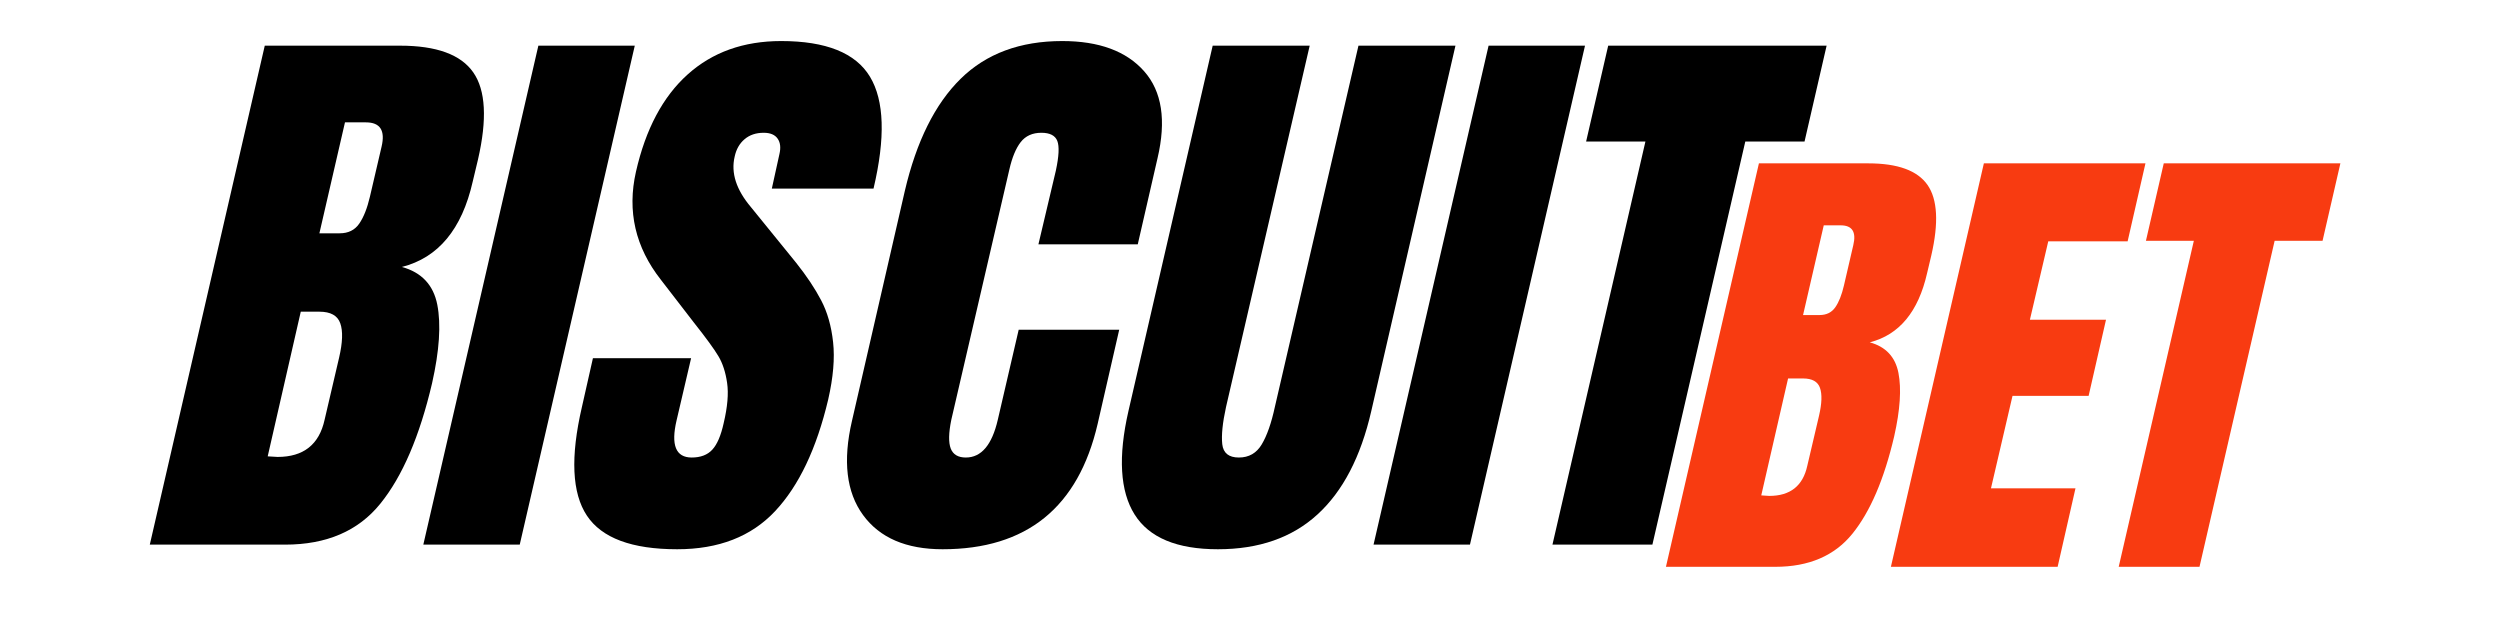
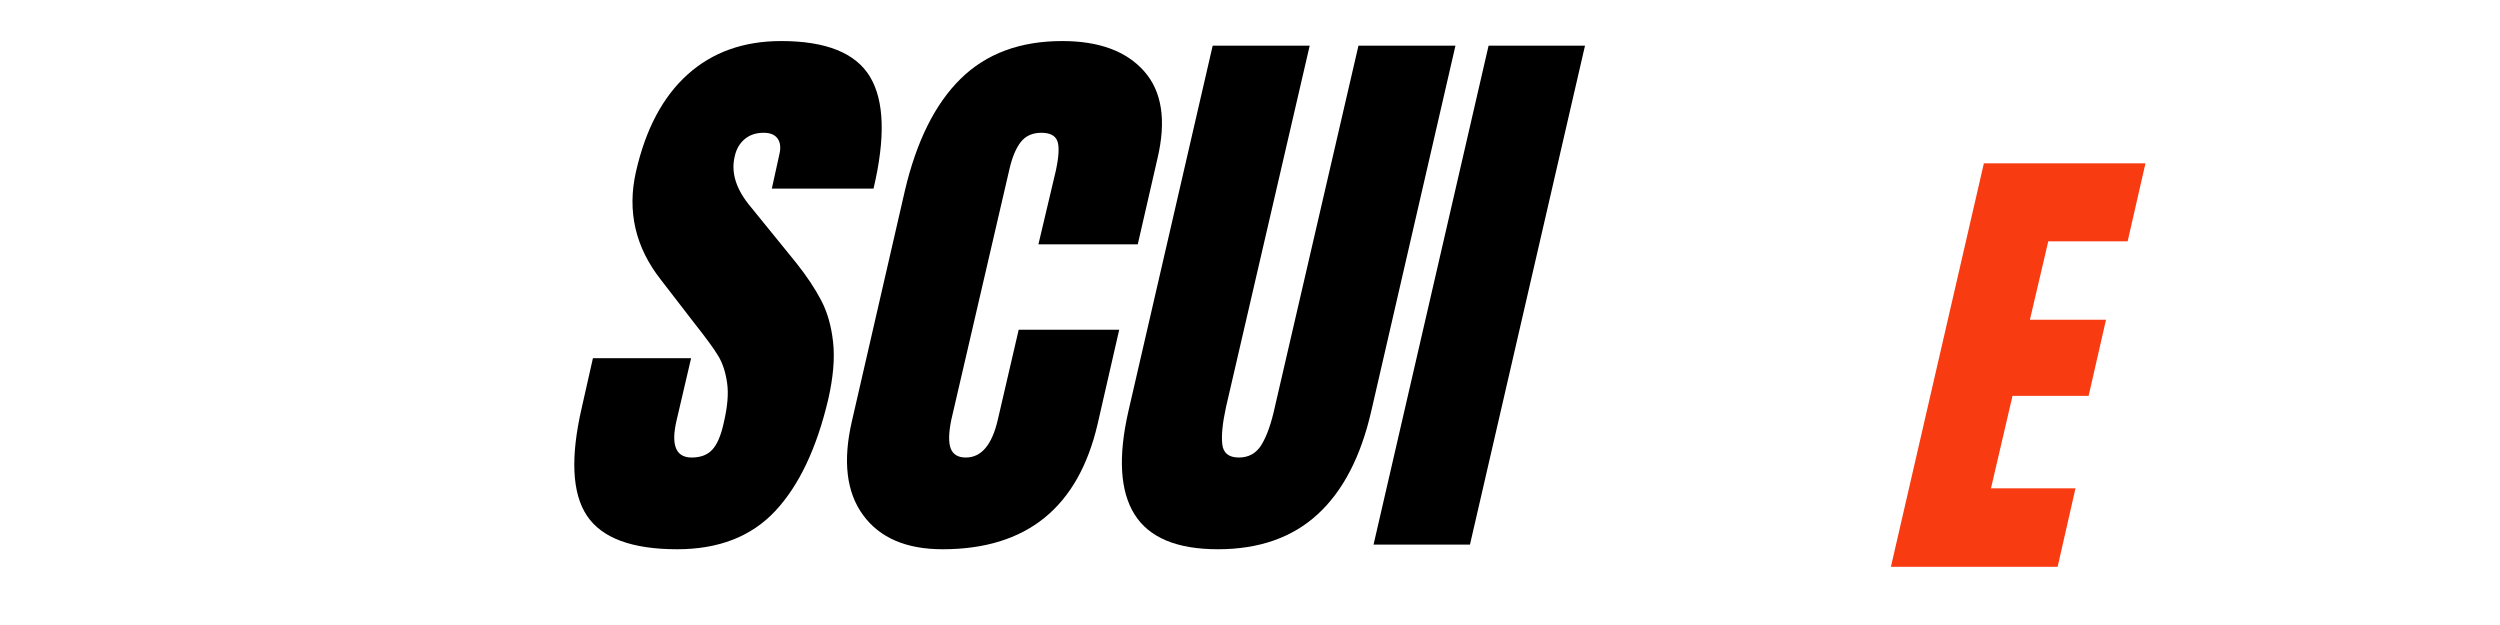
<svg xmlns="http://www.w3.org/2000/svg" width="800" zoomAndPan="magnify" viewBox="0 0 600 150" height="200" preserveAspectRatio="xMidYMid meet" version="1.0">
  <defs>
    <g />
  </defs>
  <g fill="#000000" fill-opacity="1">
    <g transform="translate(44.31, 130.711)">
      <g>
-         <path d="M 19.234 -119.75 L 51.719 -119.75 C 60.457 -119.75 66.312 -117.609 69.281 -113.328 C 72.258 -109.055 72.633 -102.086 70.406 -92.422 L 69.141 -87.125 C 66.547 -75.695 60.879 -68.867 52.141 -66.641 C 56.879 -65.336 59.711 -62.316 60.641 -57.578 C 61.566 -52.836 61.148 -46.562 59.391 -38.75 C 56.41 -26.02 52.27 -16.379 46.969 -9.828 C 41.676 -3.273 34.062 0 24.125 0 L -8.359 0 Z M 37.219 -74.719 C 39.27 -74.719 40.828 -75.484 41.891 -77.016 C 42.961 -78.555 43.82 -80.719 44.469 -83.5 L 47.266 -95.5 C 48.191 -99.395 46.938 -101.344 43.5 -101.344 L 38.484 -101.344 L 32.344 -74.719 Z M 22.312 -21.047 C 28.531 -21.047 32.289 -24.02 33.594 -29.969 L 37.078 -44.891 C 37.922 -48.516 38.016 -51.254 37.359 -53.109 C 36.711 -54.973 35.039 -55.906 32.344 -55.906 L 27.875 -55.906 L 19.938 -21.188 Z M 22.312 -21.047 " />
-       </g>
+         </g>
    </g>
  </g>
  <g fill="#000000" fill-opacity="1">
    <g transform="translate(111.081, 130.711)">
      <g>
-         <path d="M -9.484 0 L 18.125 -119.75 L 41.266 -119.75 L 13.656 0 Z M -9.484 0 " />
-       </g>
+         </g>
    </g>
  </g>
  <g fill="#000000" fill-opacity="1">
    <g transform="translate(142.725, 130.711)">
      <g>
        <path d="M 19.797 1.109 C 8.922 1.109 1.695 -1.582 -1.875 -6.969 C -5.457 -12.363 -5.852 -21.055 -3.062 -33.047 L -0.422 -44.75 L 23.141 -44.75 L 19.656 -29.828 C 18.258 -23.879 19.469 -20.906 23.281 -20.906 C 25.414 -20.906 27.062 -21.531 28.219 -22.781 C 29.383 -24.039 30.297 -26.16 30.953 -29.141 C 31.879 -33.035 32.156 -36.258 31.781 -38.812 C 31.414 -41.375 30.719 -43.516 29.688 -45.234 C 28.664 -46.953 26.719 -49.625 23.844 -53.25 L 15.891 -63.562 C 9.754 -71.375 7.758 -80.02 9.906 -89.5 C 12.227 -99.719 16.363 -107.5 22.312 -112.844 C 28.258 -118.188 35.738 -120.859 44.75 -120.859 C 55.531 -120.859 62.641 -118 66.078 -112.281 C 69.516 -106.57 69.797 -97.629 66.922 -85.453 L 42.516 -85.453 L 44.328 -93.688 C 44.703 -95.258 44.562 -96.508 43.906 -97.438 C 43.258 -98.375 42.145 -98.844 40.562 -98.844 C 38.707 -98.844 37.176 -98.328 35.969 -97.297 C 34.758 -96.273 33.969 -94.883 33.594 -93.125 C 32.664 -89.219 33.969 -85.176 37.5 -81 L 48.375 -67.609 C 50.883 -64.453 52.879 -61.457 54.359 -58.625 C 55.848 -55.789 56.801 -52.441 57.219 -48.578 C 57.645 -44.723 57.254 -40.145 56.047 -34.844 C 53.254 -23.039 49 -14.098 43.281 -8.016 C 37.57 -1.93 29.742 1.109 19.797 1.109 Z M 19.797 1.109 " />
      </g>
    </g>
  </g>
  <g fill="#000000" fill-opacity="1">
    <g transform="translate(206.987, 130.711)">
      <g>
        <path d="M 19.234 1.109 C 10.504 1.109 4.141 -1.629 0.141 -7.109 C -3.859 -12.586 -4.742 -20.113 -2.516 -29.688 L 10.172 -84.891 C 12.961 -96.797 17.426 -105.766 23.562 -111.797 C 29.695 -117.836 37.828 -120.859 47.953 -120.859 C 56.785 -120.859 63.336 -118.441 67.609 -113.609 C 71.891 -108.773 72.957 -101.805 70.812 -92.703 L 66.078 -72.078 L 42.234 -72.078 L 46.422 -89.781 C 47.16 -93.219 47.273 -95.586 46.766 -96.891 C 46.254 -98.191 44.977 -98.844 42.938 -98.844 C 40.801 -98.844 39.148 -98.098 37.984 -96.609 C 36.828 -95.117 35.922 -92.938 35.266 -90.062 L 21.328 -29.969 C 20.68 -26.812 20.633 -24.508 21.188 -23.062 C 21.75 -21.625 22.957 -20.906 24.812 -20.906 C 28.531 -20.906 31.086 -23.926 32.484 -29.969 L 37.5 -51.578 L 61.625 -51.578 L 56.453 -29 C 51.805 -8.926 39.398 1.109 19.234 1.109 Z M 19.234 1.109 " />
      </g>
    </g>
  </g>
  <g fill="#000000" fill-opacity="1">
    <g transform="translate(273.061, 130.711)">
      <g>
        <path d="M 19.234 1.109 C 9.391 1.109 2.723 -1.676 -0.766 -7.25 C -4.254 -12.82 -4.742 -21.094 -2.234 -32.062 L 17.984 -119.75 L 41.266 -119.75 L 21.188 -33.047 C 20.352 -29.234 20.051 -26.254 20.281 -24.109 C 20.52 -21.973 21.848 -20.906 24.266 -20.906 C 26.672 -20.906 28.5 -21.953 29.75 -24.047 C 31.008 -26.141 32.062 -29.141 32.906 -33.047 L 52.969 -119.75 L 76.25 -119.75 L 56.047 -32.062 C 53.535 -21.094 49.234 -12.82 43.141 -7.25 C 37.055 -1.676 29.086 1.109 19.234 1.109 Z M 19.234 1.109 " />
      </g>
    </g>
  </g>
  <g fill="#000000" fill-opacity="1">
    <g transform="translate(339.135, 130.711)">
      <g>
        <path d="M -9.484 0 L 18.125 -119.75 L 41.266 -119.75 L 13.656 0 Z M -9.484 0 " />
      </g>
    </g>
  </g>
  <g fill="#000000" fill-opacity="1">
    <g transform="translate(370.778, 130.711)">
      <g>
-         <path d="M 1.812 0 L 24.125 -96.75 L 9.891 -96.75 L 15.188 -119.75 L 67.609 -119.75 L 62.312 -96.75 L 48.094 -96.75 L 25.797 0 Z M 1.812 0 " />
-       </g>
+         </g>
    </g>
  </g>
  <g fill="#f83b11" fill-opacity="1">
    <g transform="translate(406.592, 136.034)">
      <g>
-         <path d="M 15.547 -96.828 L 41.812 -96.828 C 48.875 -96.828 53.609 -95.098 56.016 -91.641 C 58.422 -88.18 58.723 -82.547 56.922 -74.734 L 55.906 -70.453 C 53.801 -61.203 49.219 -55.676 42.156 -53.875 C 45.988 -52.82 48.281 -50.379 49.031 -46.547 C 49.781 -42.711 49.441 -37.641 48.016 -31.328 C 45.609 -21.035 42.266 -13.238 37.984 -7.938 C 33.703 -2.645 27.539 0 19.5 0 L -6.766 0 Z M 30.094 -60.422 C 31.75 -60.422 33.008 -61.039 33.875 -62.281 C 34.738 -63.52 35.43 -65.266 35.953 -67.516 L 38.203 -77.219 C 38.953 -80.375 37.941 -81.953 35.172 -81.953 L 31.109 -81.953 L 26.141 -60.422 Z M 18.031 -17.016 C 23.062 -17.016 26.102 -19.422 27.156 -24.234 L 29.984 -36.297 C 30.66 -39.223 30.734 -41.438 30.203 -42.938 C 29.68 -44.445 28.328 -45.203 26.141 -45.203 L 22.547 -45.203 L 16.109 -17.141 Z M 18.031 -17.016 " />
-       </g>
+         </g>
    </g>
  </g>
  <g fill="#f83b11" fill-opacity="1">
    <g transform="translate(460.582, 136.034)">
      <g>
        <path d="M -6.766 0 L 15.547 -96.828 L 54.328 -96.828 L 50.047 -78.109 L 31 -78.109 L 26.594 -59.297 L 44.859 -59.297 L 40.688 -41.031 L 22.422 -41.031 L 17.25 -18.828 L 37.531 -18.828 L 33.25 0 Z M -6.766 0 " />
      </g>
    </g>
  </g>
  <g fill="#f83b11" fill-opacity="1">
    <g transform="translate(507.021, 136.034)">
      <g>
-         <path d="M 1.469 0 L 19.5 -78.234 L 8 -78.234 L 12.281 -96.828 L 54.672 -96.828 L 50.391 -78.234 L 38.891 -78.234 L 20.859 0 Z M 1.469 0 " />
-       </g>
+         </g>
    </g>
  </g>
</svg>